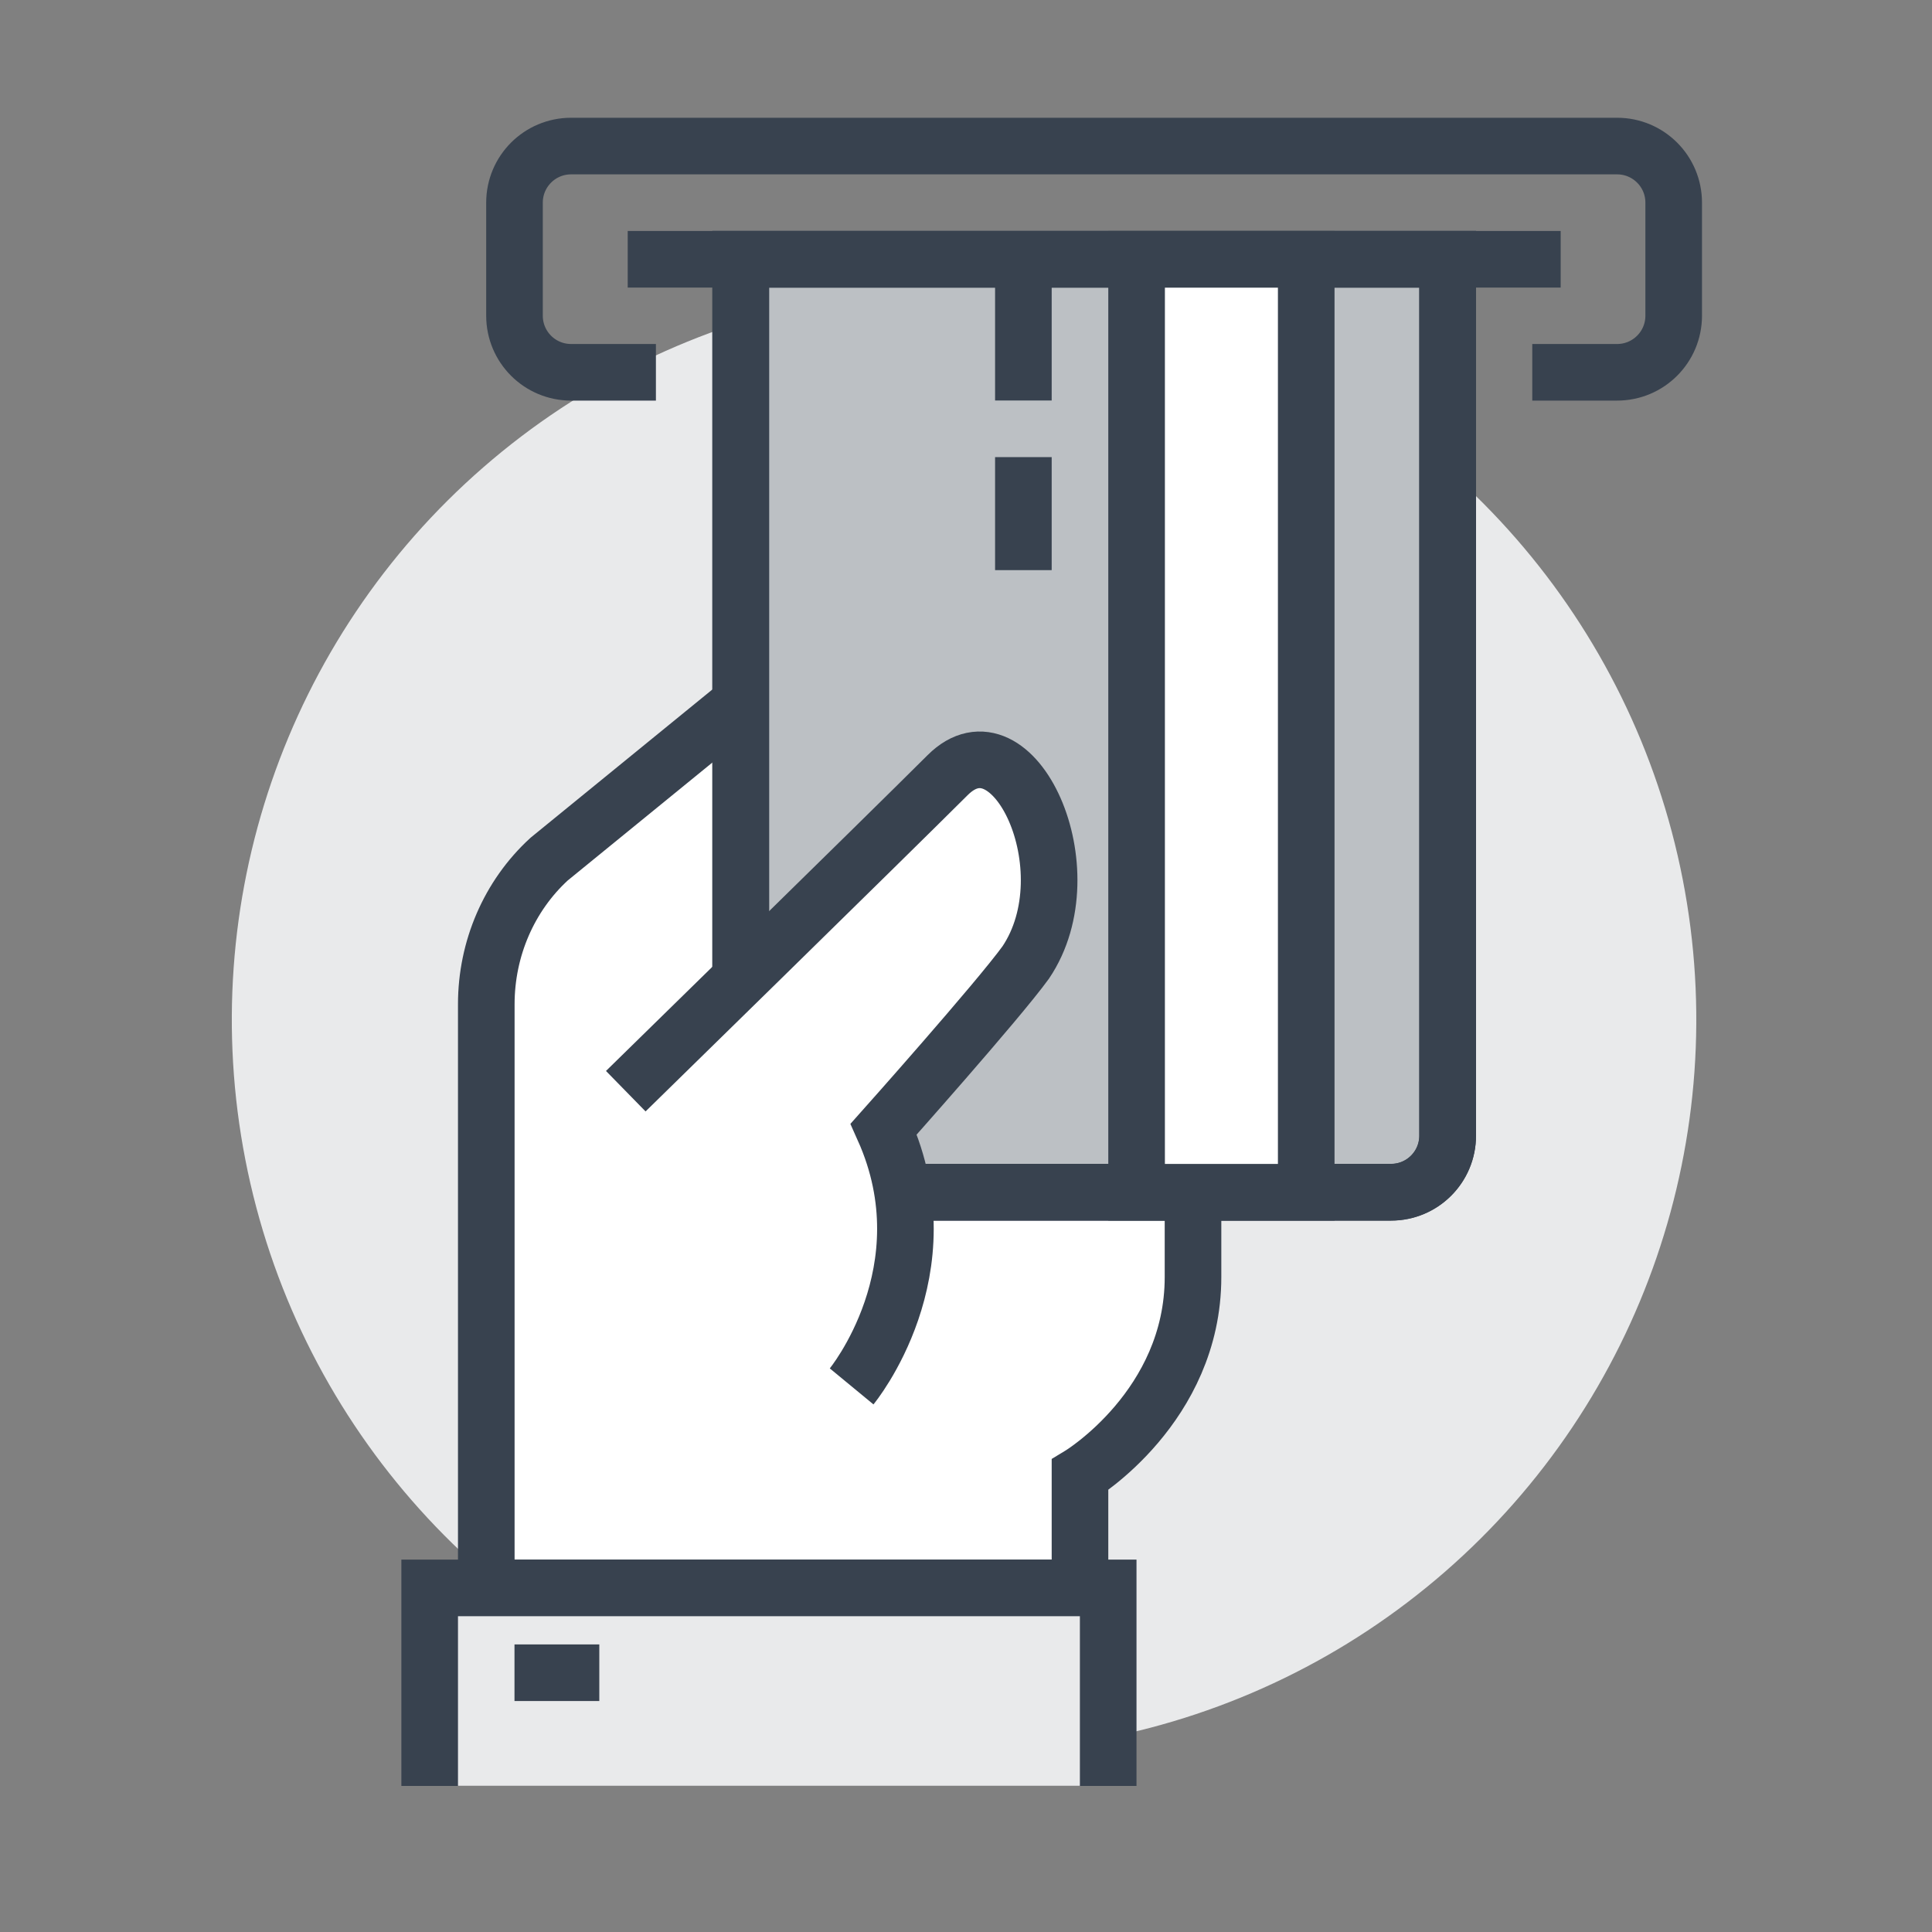
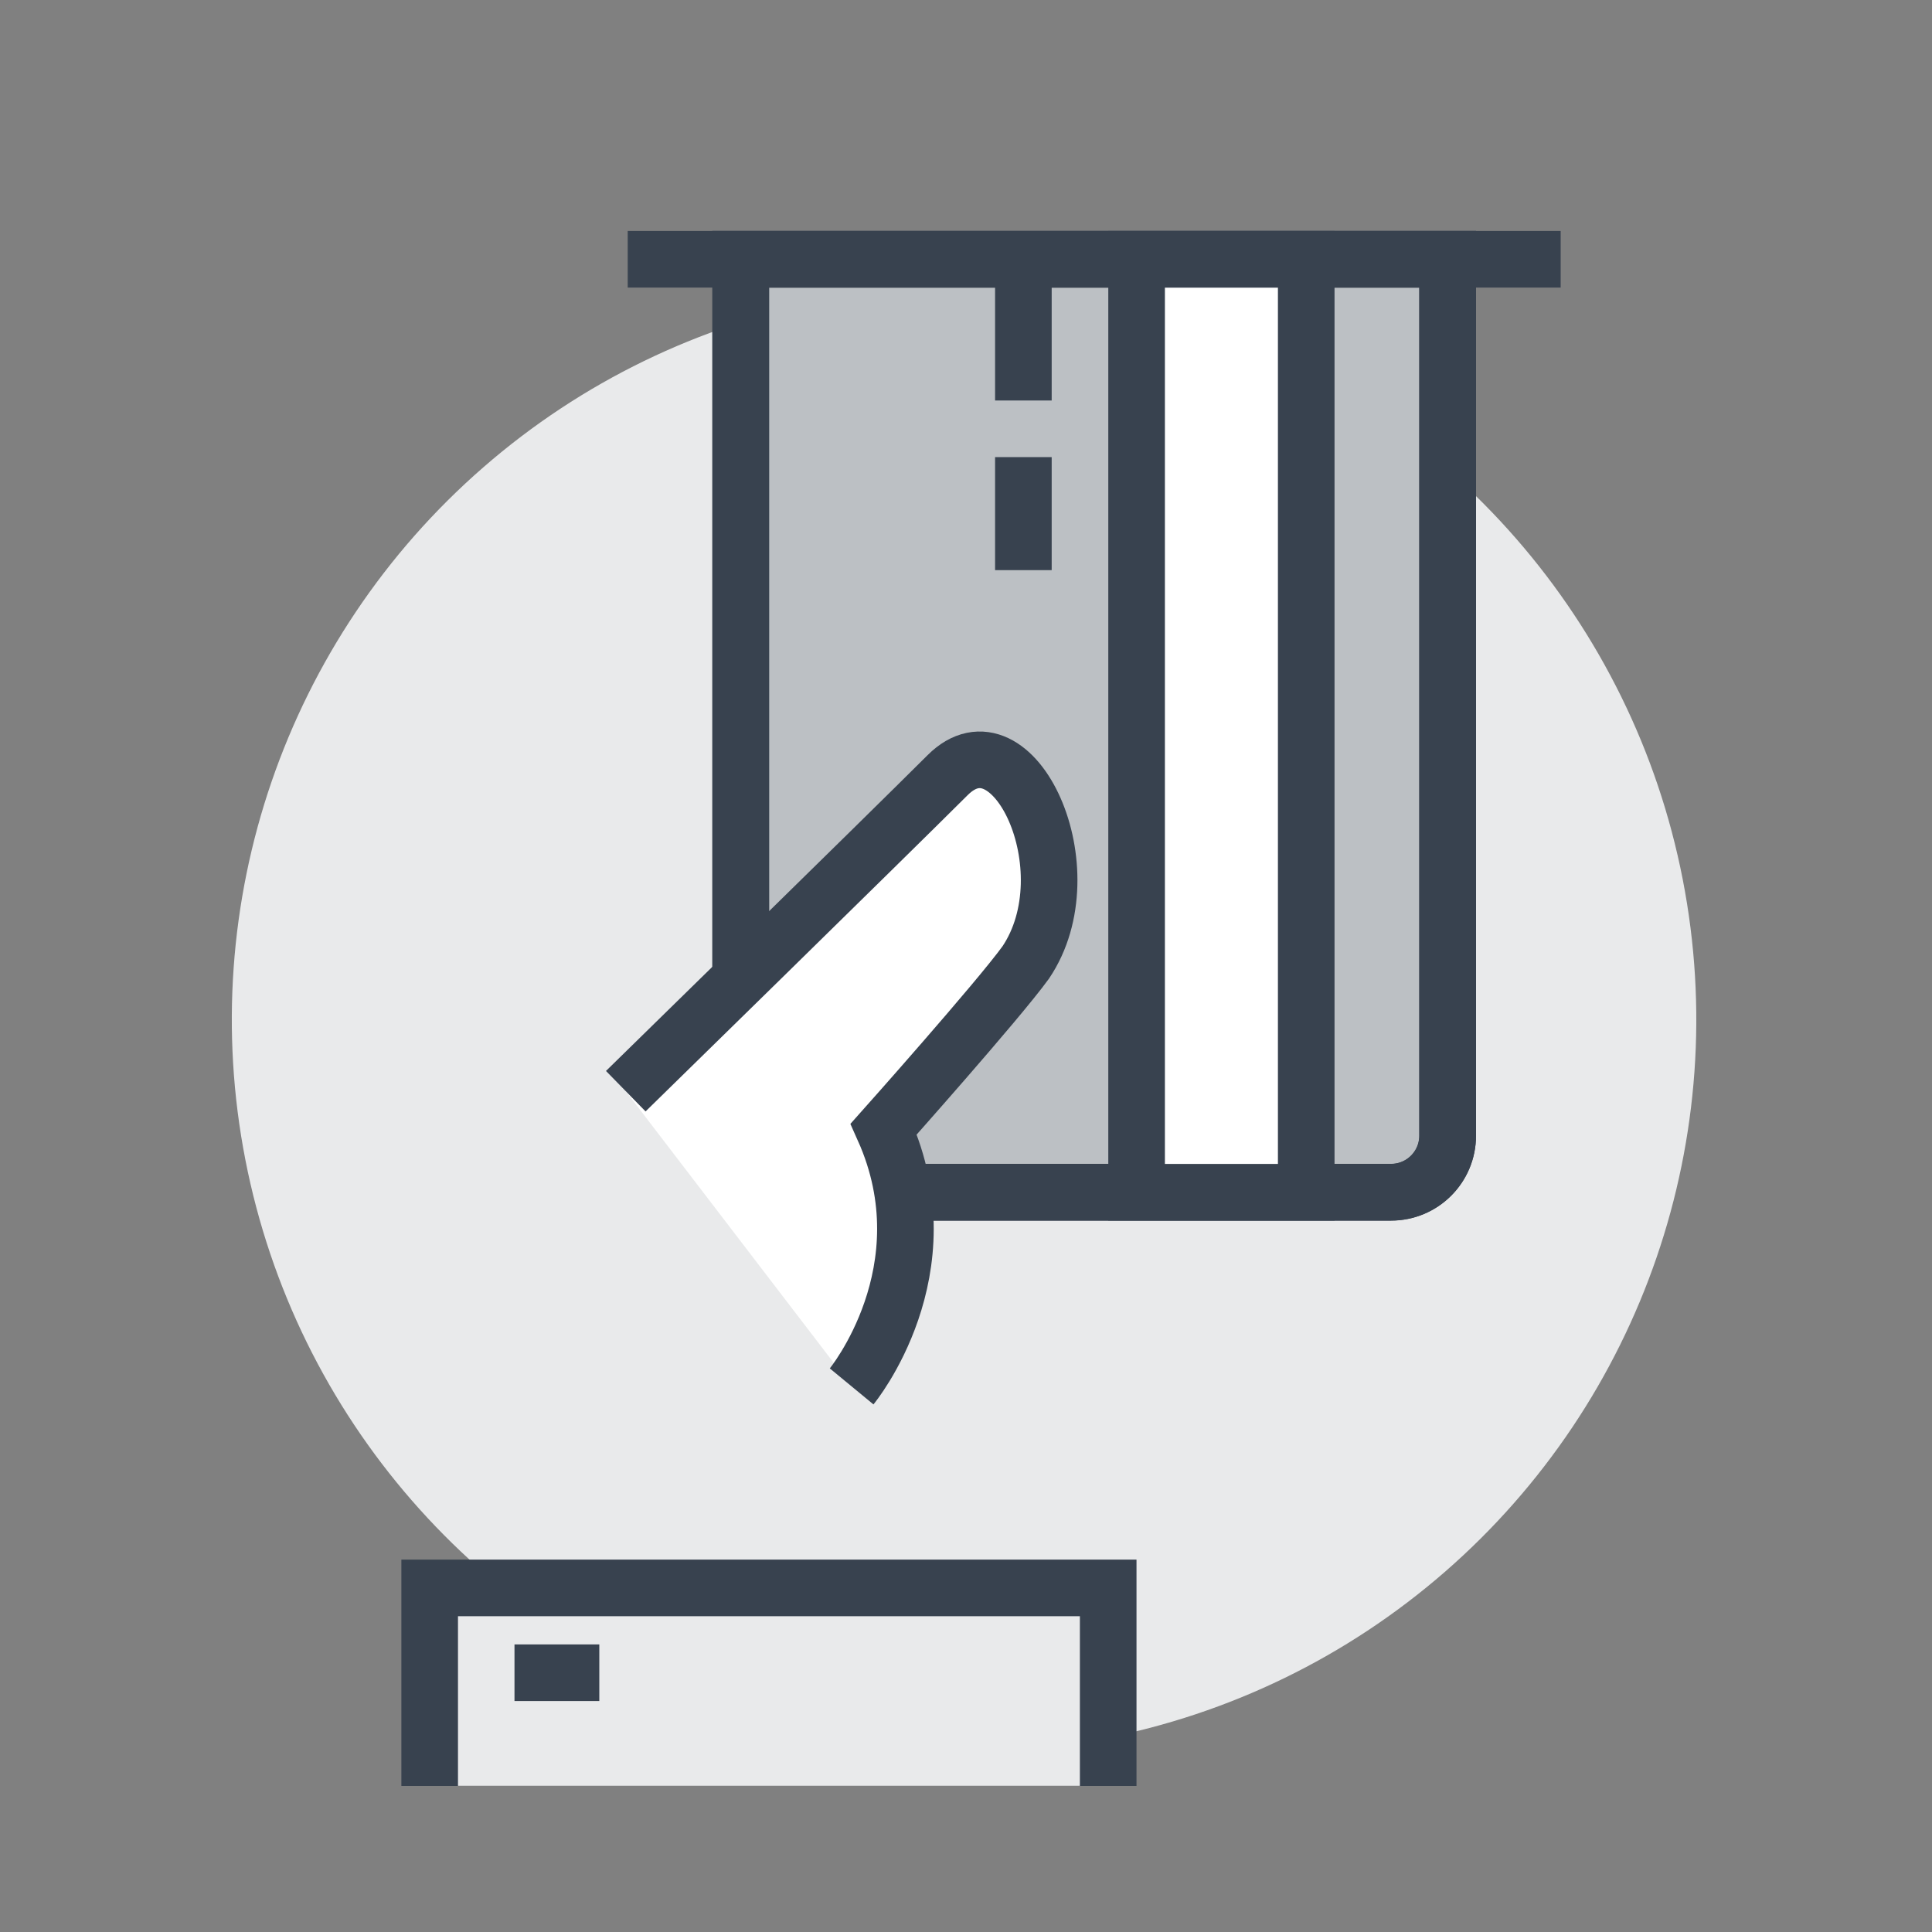
<svg xmlns="http://www.w3.org/2000/svg" id="Layer_1" viewBox="0 0 100 100">
  <rect x="0" y="0" width="100" height="100" fill="#808080" stroke="none" />
  <defs>
    <style>.cls-1,.cls-2,.cls-3{stroke:#38424f;stroke-miterlimit:10;}.cls-1,.cls-3{stroke-width:2.93px;}.cls-1,.cls-4{fill:#fff;}.cls-2{fill:#bcc0c4;stroke-width:2.94px;}.cls-3{fill:none;}.cls-5{fill:#e9eaeb;}.cls-5,.cls-4{stroke-width:0px;}</style>
  </defs>
  <circle class="cls-5" cx="49.9" cy="52.78" r="37.9" transform="translate(-16.23 82.82) rotate(-71.04)" />
-   <path class="cls-1" d="M55.9,82.19v-5.85s5.85-3.54,5.85-10.24v-26.34l-23.96-2.93-9.37,7.64c-2.07,1.9-3.25,4.63-3.25,7.51v30.21h30.73Z" />
  <path class="cls-2" d="M38.34,13.42v43.9l4.39,4.39h29.27c1.62,0,2.93-1.31,2.93-2.93V13.42h-36.58Z" />
  <rect class="cls-5" x="22.24" y="82.19" width="35.12" height="10.24" />
  <polyline class="cls-3" points="22.24 92.44 22.24 82.19 57.36 82.19 57.36 92.44" />
  <line class="cls-3" x1="26.63" y1="86.58" x2="31.02" y2="86.58" />
  <line class="cls-3" x1="38.34" y1="13.42" x2="38.34" y2="57.32" />
  <path class="cls-3" d="M42.73,61.71h29.27c1.62,0,2.93-1.31,2.93-2.93V13.42" />
  <rect class="cls-1" x="58.83" y="13.42" width="8.78" height="48.29" />
  <line class="cls-3" x1="52.97" y1="13.42" x2="52.97" y2="20.73" />
  <line class="cls-3" x1="52.97" y1="23.66" x2="52.97" y2="29.51" />
  <path class="cls-4" d="M49.05,40.12c-3.39,3.39-16.66,16.36-16.66,16.36l11.69,15.27s4.94-5.99,1.66-13.32c0,0,5.91-6.61,7.35-8.62,3.23-4.79-.65-13.09-4.04-9.7Z" />
  <path class="cls-3" d="M32.39,56.48s13.26-12.97,16.66-16.36,7.27,4.91,4.04,9.7c-1.45,2-7.35,8.62-7.35,8.62,3.28,7.33-1.66,13.32-1.66,13.32" />
-   <path class="cls-3" d="M79.31,19.27h4.39c1.62,0,2.93-1.31,2.93-2.93v-5.85c0-1.62-1.31-2.93-2.93-2.93H29.56c-1.62,0-2.93,1.31-2.93,2.93v5.85c0,1.62,1.31,2.93,2.93,2.93h4.39" />
  <line class="cls-3" x1="32.49" y1="13.42" x2="80.78" y2="13.42" />
</svg>